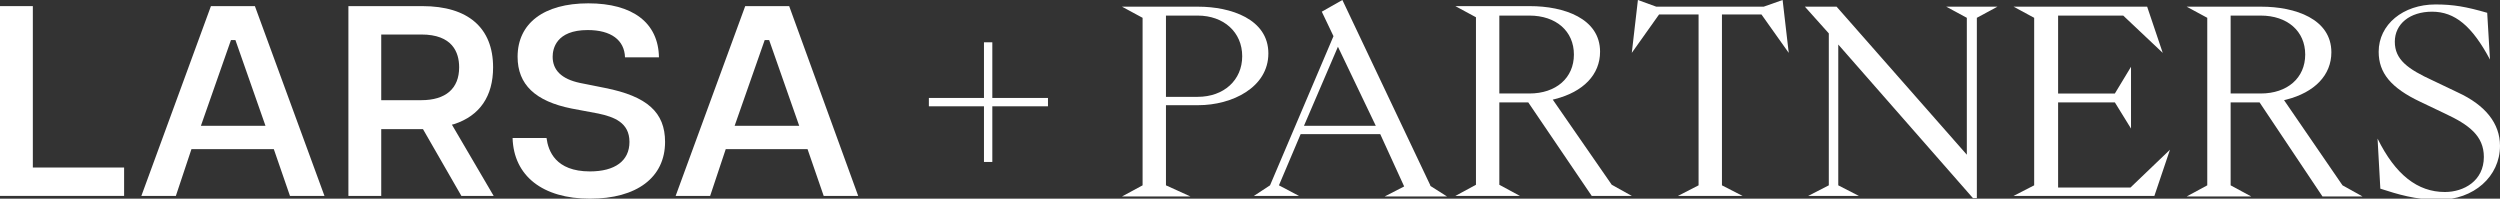
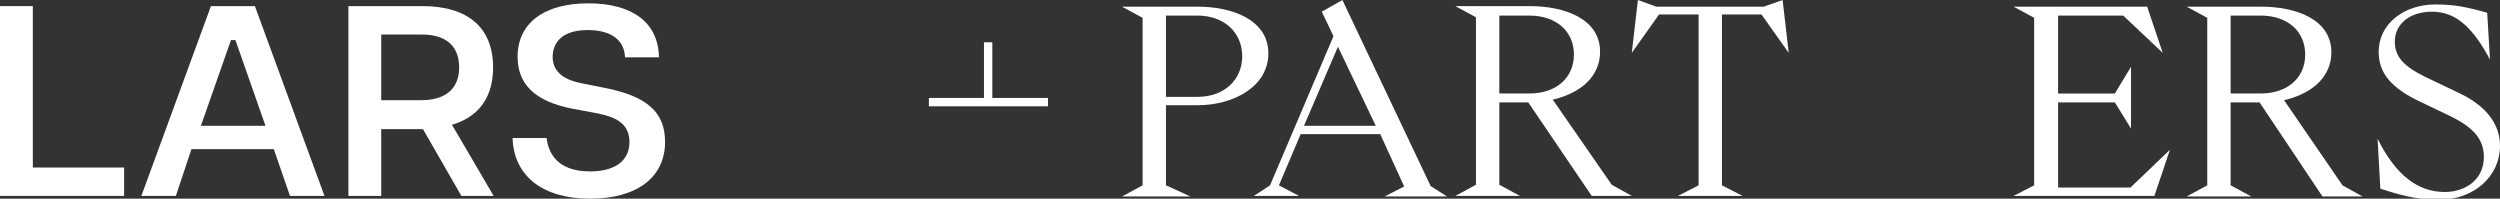
<svg xmlns="http://www.w3.org/2000/svg" id="Layer_1" x="0px" y="0px" viewBox="0 0 449.2 35.7" style="enable-background:new 0 0 449.2 35.7;" xml:space="preserve">
  <rect x="0" y="0" width="449.2" height="35.7" fill="#333333" stroke="none" />
  <style type="text/css">	.st0{fill:#FFFFFF;}</style>
  <g>
    <g>
      <polygon class="st0" points="0,1.1 0,35.2 22.3,35.2 22.3,30.1 5.9,30.1 5.9,1.1   " />
      <path class="st0" d="M49.2,26.8l2.9,8.4h6.2L45.8,1.1h-7.9L25.4,35.2h6.2l2.8-8.4H49.2z M41.5,7.2h0.8l5.4,15.4H36.1L41.5,7.2z" />
-       <path class="st0" d="M145.1,26.8l2.9,8.4h6.2L141.8,1.1h-7.9l-12.5,34.1h6.2l2.8-8.4H145.1z M137.4,7.2h0.8l5.4,15.4H132   L137.4,7.2z" />
      <path class="st0" d="M82.9,35.2h5.8l-7.5-12.8l0.4-0.1c4.6-1.5,7-5,7-10.2c0-7.1-4.5-11-12.7-11H62.6v34.1h5.9v-12H76L82.9,35.2z    M68.5,18.1V6.2h7.2c5.6,0,6.8,3.2,6.8,5.9c0,3.8-2.4,5.9-6.8,5.9H68.5z" />
      <path class="st0" d="M106,35.7c8.4,0,13.5-3.8,13.5-10.2c0-5.3-3.2-8.2-10.8-9.7l-4.5-0.9c-3.3-0.7-4.9-2.3-4.9-4.7   c0-1.4,0.6-4.8,6.3-4.8c4.2,0,6.6,1.8,6.7,4.9h6.1c-0.1-6.2-4.7-9.7-12.7-9.7c-8,0-12.7,3.6-12.7,9.6c0,5,3.2,8,9.7,9.3l4.8,0.9   c2.8,0.6,5.6,1.6,5.6,5.1c0,3.4-2.6,5.3-7.1,5.3c-6.2,0-7.5-3.7-7.8-6h-6.1C92.3,31.6,97.5,35.7,106,35.7z" />
      <g>
        <g>
-           <path class="st0" d="M176.8,19.1h-9.9v-1.5h9.9v-10h1.5v10h10v1.5h-10v10h-1.5V19.1z" />
+           <path class="st0" d="M176.8,19.1h-9.9v-1.5h9.9v-10h1.5v10h10v1.5h-10v10V19.1z" />
        </g>
      </g>
      <g>
        <path class="st0" d="M227.9,9.6c0-6.2-6.8-8.4-12.6-8.4h-13.7l3.7,2v30.1l-3.7,2h12.3l-4.4-2V18.9h5.8    C221.4,18.9,227.9,15.7,227.9,9.6z M209.5,17.4V2.8h5.7c4.7,0,8,3,8,7.3c0,4.3-3.3,7.3-8,7.3H209.5z" />
        <path class="st0" d="M252.3,33.5l-3.5,1.8h11.2l-3-1.9l0-0.1L241.2,0l-3.7,2.1l2.1,4.4l-11.4,26.8l-2.9,1.9h8.1l-3.6-1.9l3.9-9.2    h14.3L252.3,33.5z M234.3,22.6l6.1-14.2l6.8,14.2H234.3z" />
        <path class="st0" d="M274.6,18.4L286,35.2h7.2l-3.6-2L279,17.9l0.4-0.1c5.1-1.3,8.1-4.4,8.1-8.5c0-6-6.5-8.2-12.6-8.2h-13.4    l3.7,2v30.1l-3.7,2h11.6l-3.7-2V18.4H274.6z M269.4,2.8h5.4c4.8,0,8,2.8,8,7c0,4.2-3.2,7-8,7h-5.4V2.8z" />
        <polygon class="st0" points="316.5,2.6 321.4,9.5 320.3,0 316.9,1.2 297.6,1.2 294.3,0 293.2,9.5 298.1,2.6 305.2,2.6     305.2,33.3 301.5,35.2 313.1,35.2 309.4,33.3 309.4,2.6    " />
-         <polygon class="st0" points="349.7,1.2 353.4,3.2 353.4,27.8 330,1.2 324.3,1.2 328.6,6 328.6,33.3 324.9,35.2 334,35.2     330.3,33.3 330.3,8 354.5,35.6 355.2,35.6 355.2,3.2 358.9,1.2    " />
        <polygon class="st0" points="382.8,33.7 369.8,33.7 369.8,18.4 380,18.4 382.9,23.1 382.9,12 380,16.8 369.8,16.8 369.8,2.8     381.5,2.8 388.6,9.5 385.8,1.2 361.8,1.2 365.5,3.2 365.5,33.3 361.8,35.2 387.1,35.2 389.9,26.9    " />
        <path class="st0" d="M406,18.4l11.3,16.9h7.2l-3.6-2l-10.5-15.3l0.4-0.1c5.1-1.3,8.1-4.4,8.1-8.5c0-6-6.5-8.2-12.6-8.2h-13.4    l3.7,2v30.1l-3.7,2h11.6l-3.7-2V18.4H406z M400.8,2.8h5.4c4.8,0,8,2.8,8,7c0,4.2-3.2,7-8,7h-5.4V2.8z" />
        <path class="st0" d="M441.6,16.6l-4.4-2.1c-4.6-2.1-6.9-3.8-6.9-7c0-3.2,2.7-5.4,6.7-5.4c4.1,0,7.2,2.6,10.4,8.6l-0.5-8.4    c-3.8-1.1-6.1-1.5-9.3-1.5c-5.8,0-10.2,3.6-10.2,8.5c0,3.8,2.2,6.5,7.5,9l4.4,2.1c4.3,2,7,4,7,7.8c0,4.3-3.6,6.3-7,6.3    c-4.9,0-8.9-3.1-12.1-9.6l0.5,9c3.1,1,6.3,2,10.5,2c6.3,0,11-4.2,11-9.7C449.2,22.2,446.6,18.9,441.6,16.6z" />
      </g>
    </g>
  </g>
</svg>